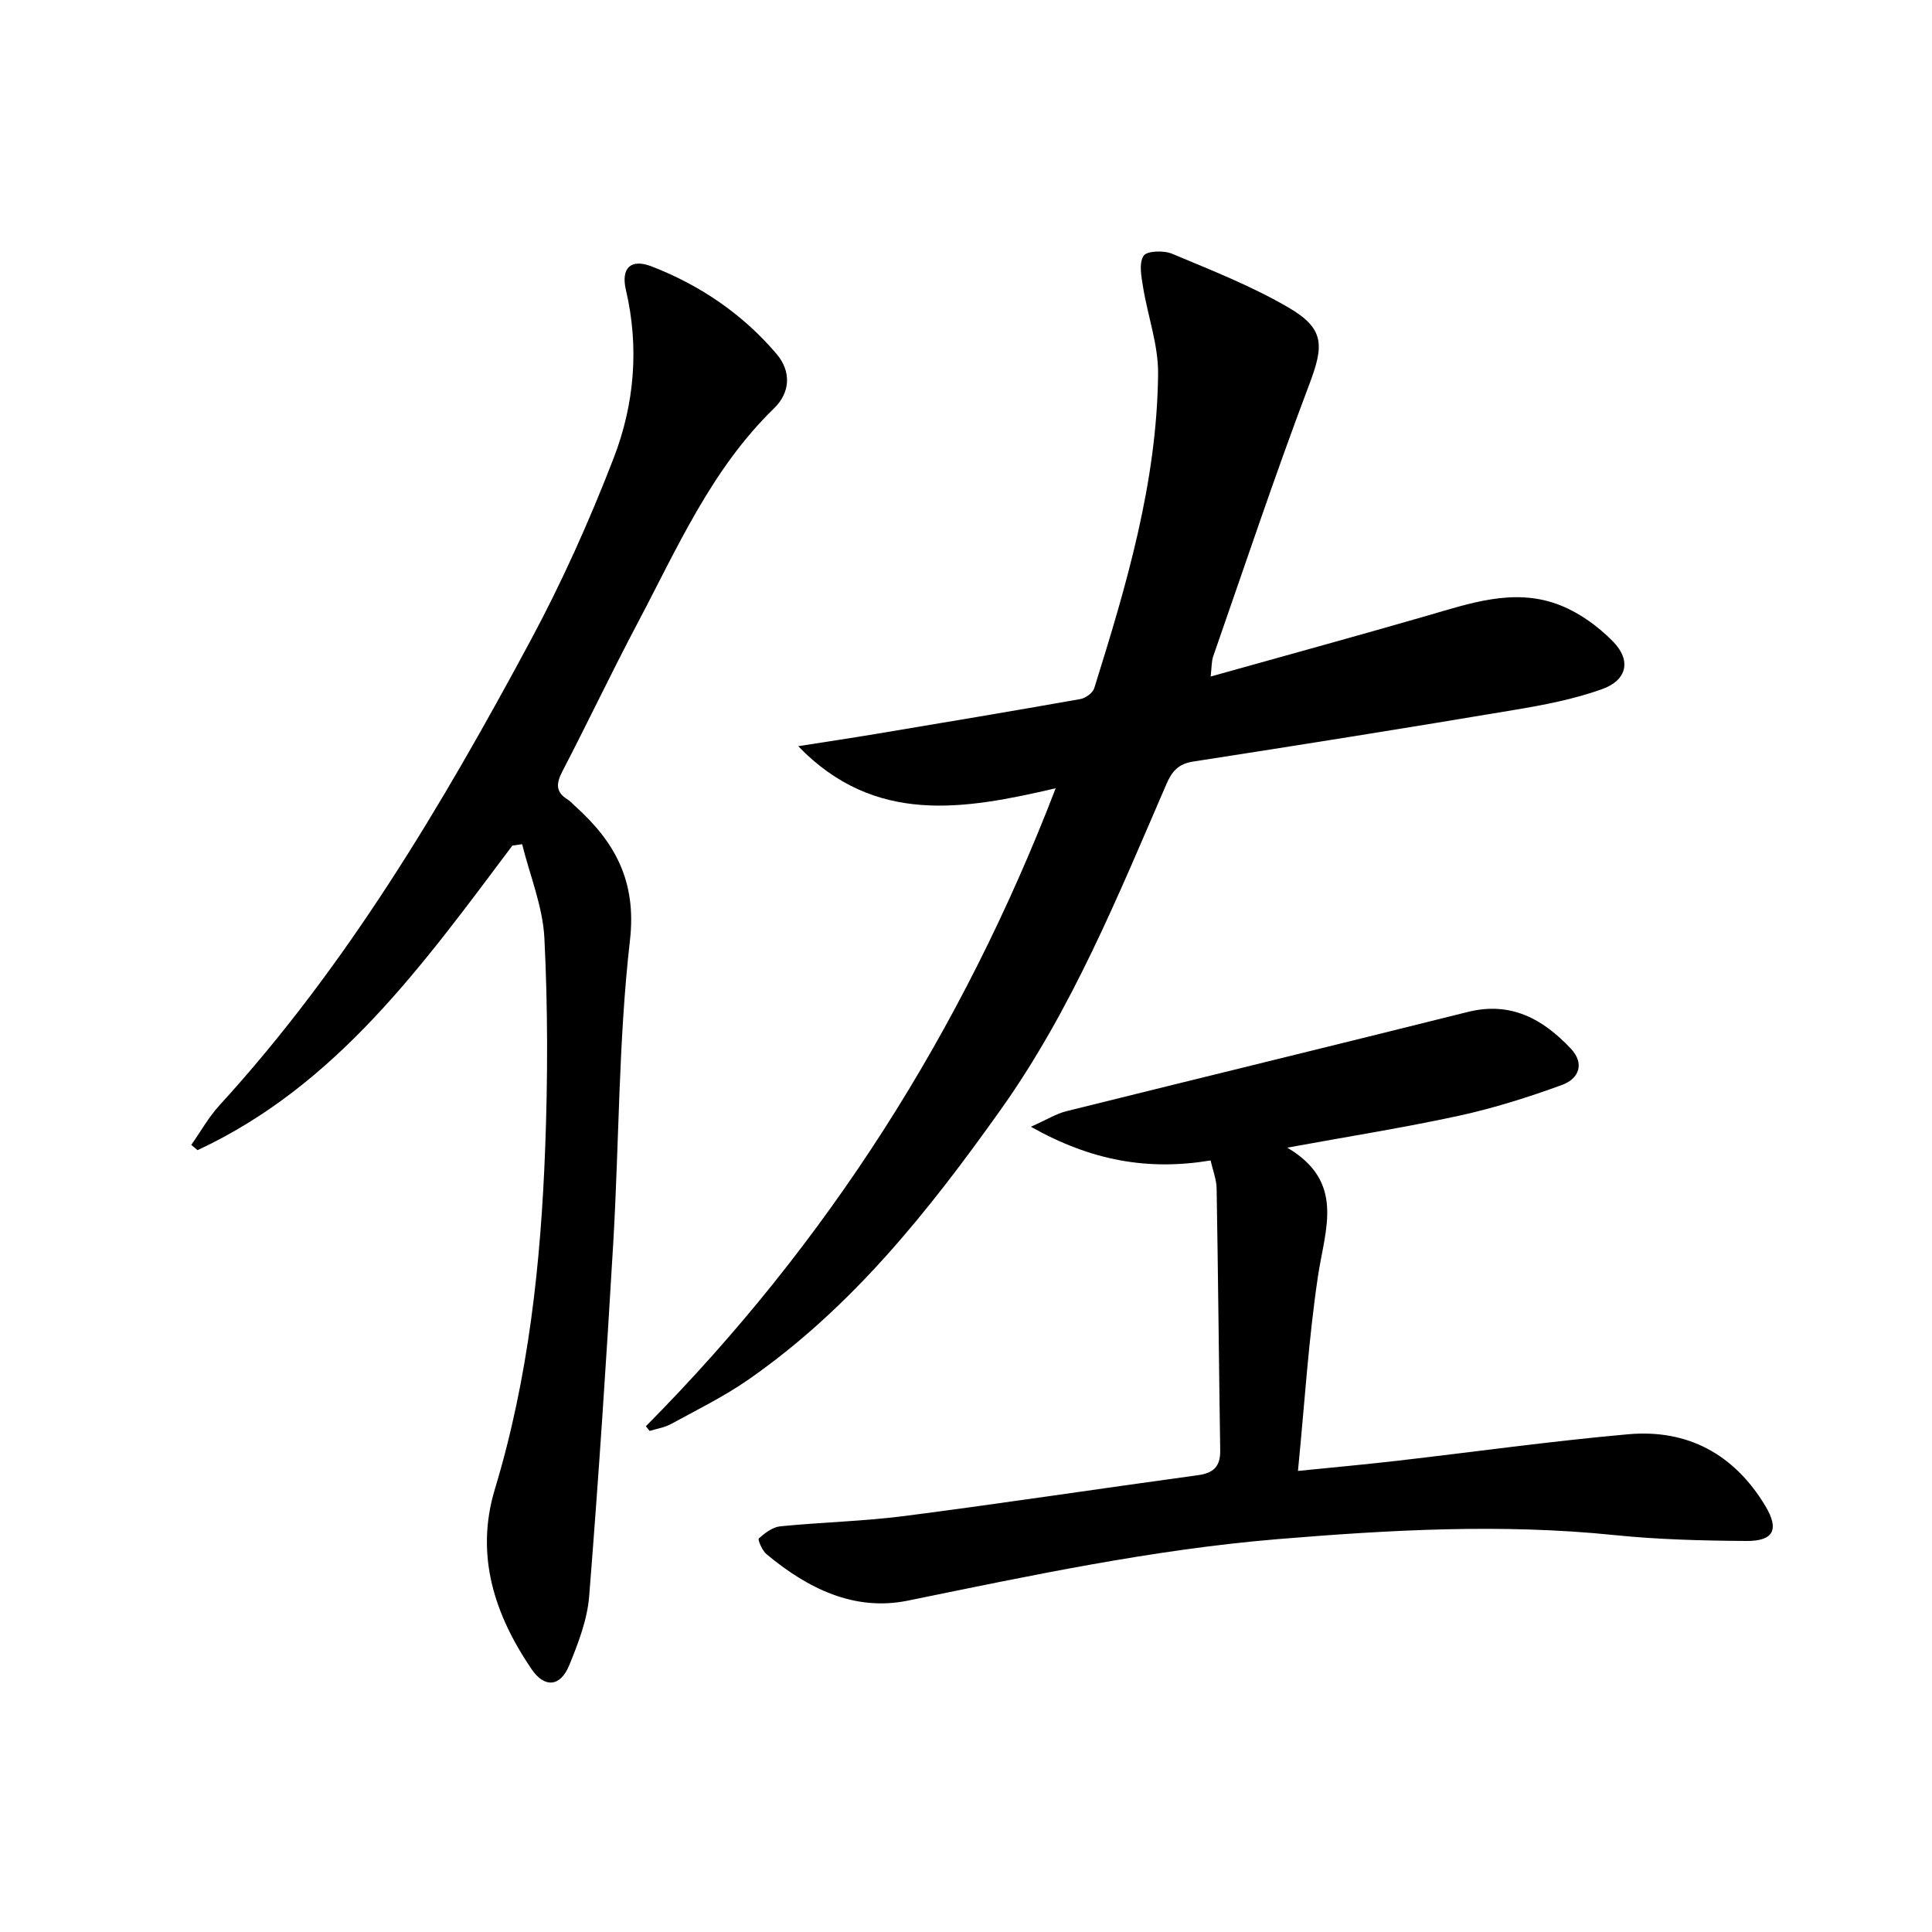
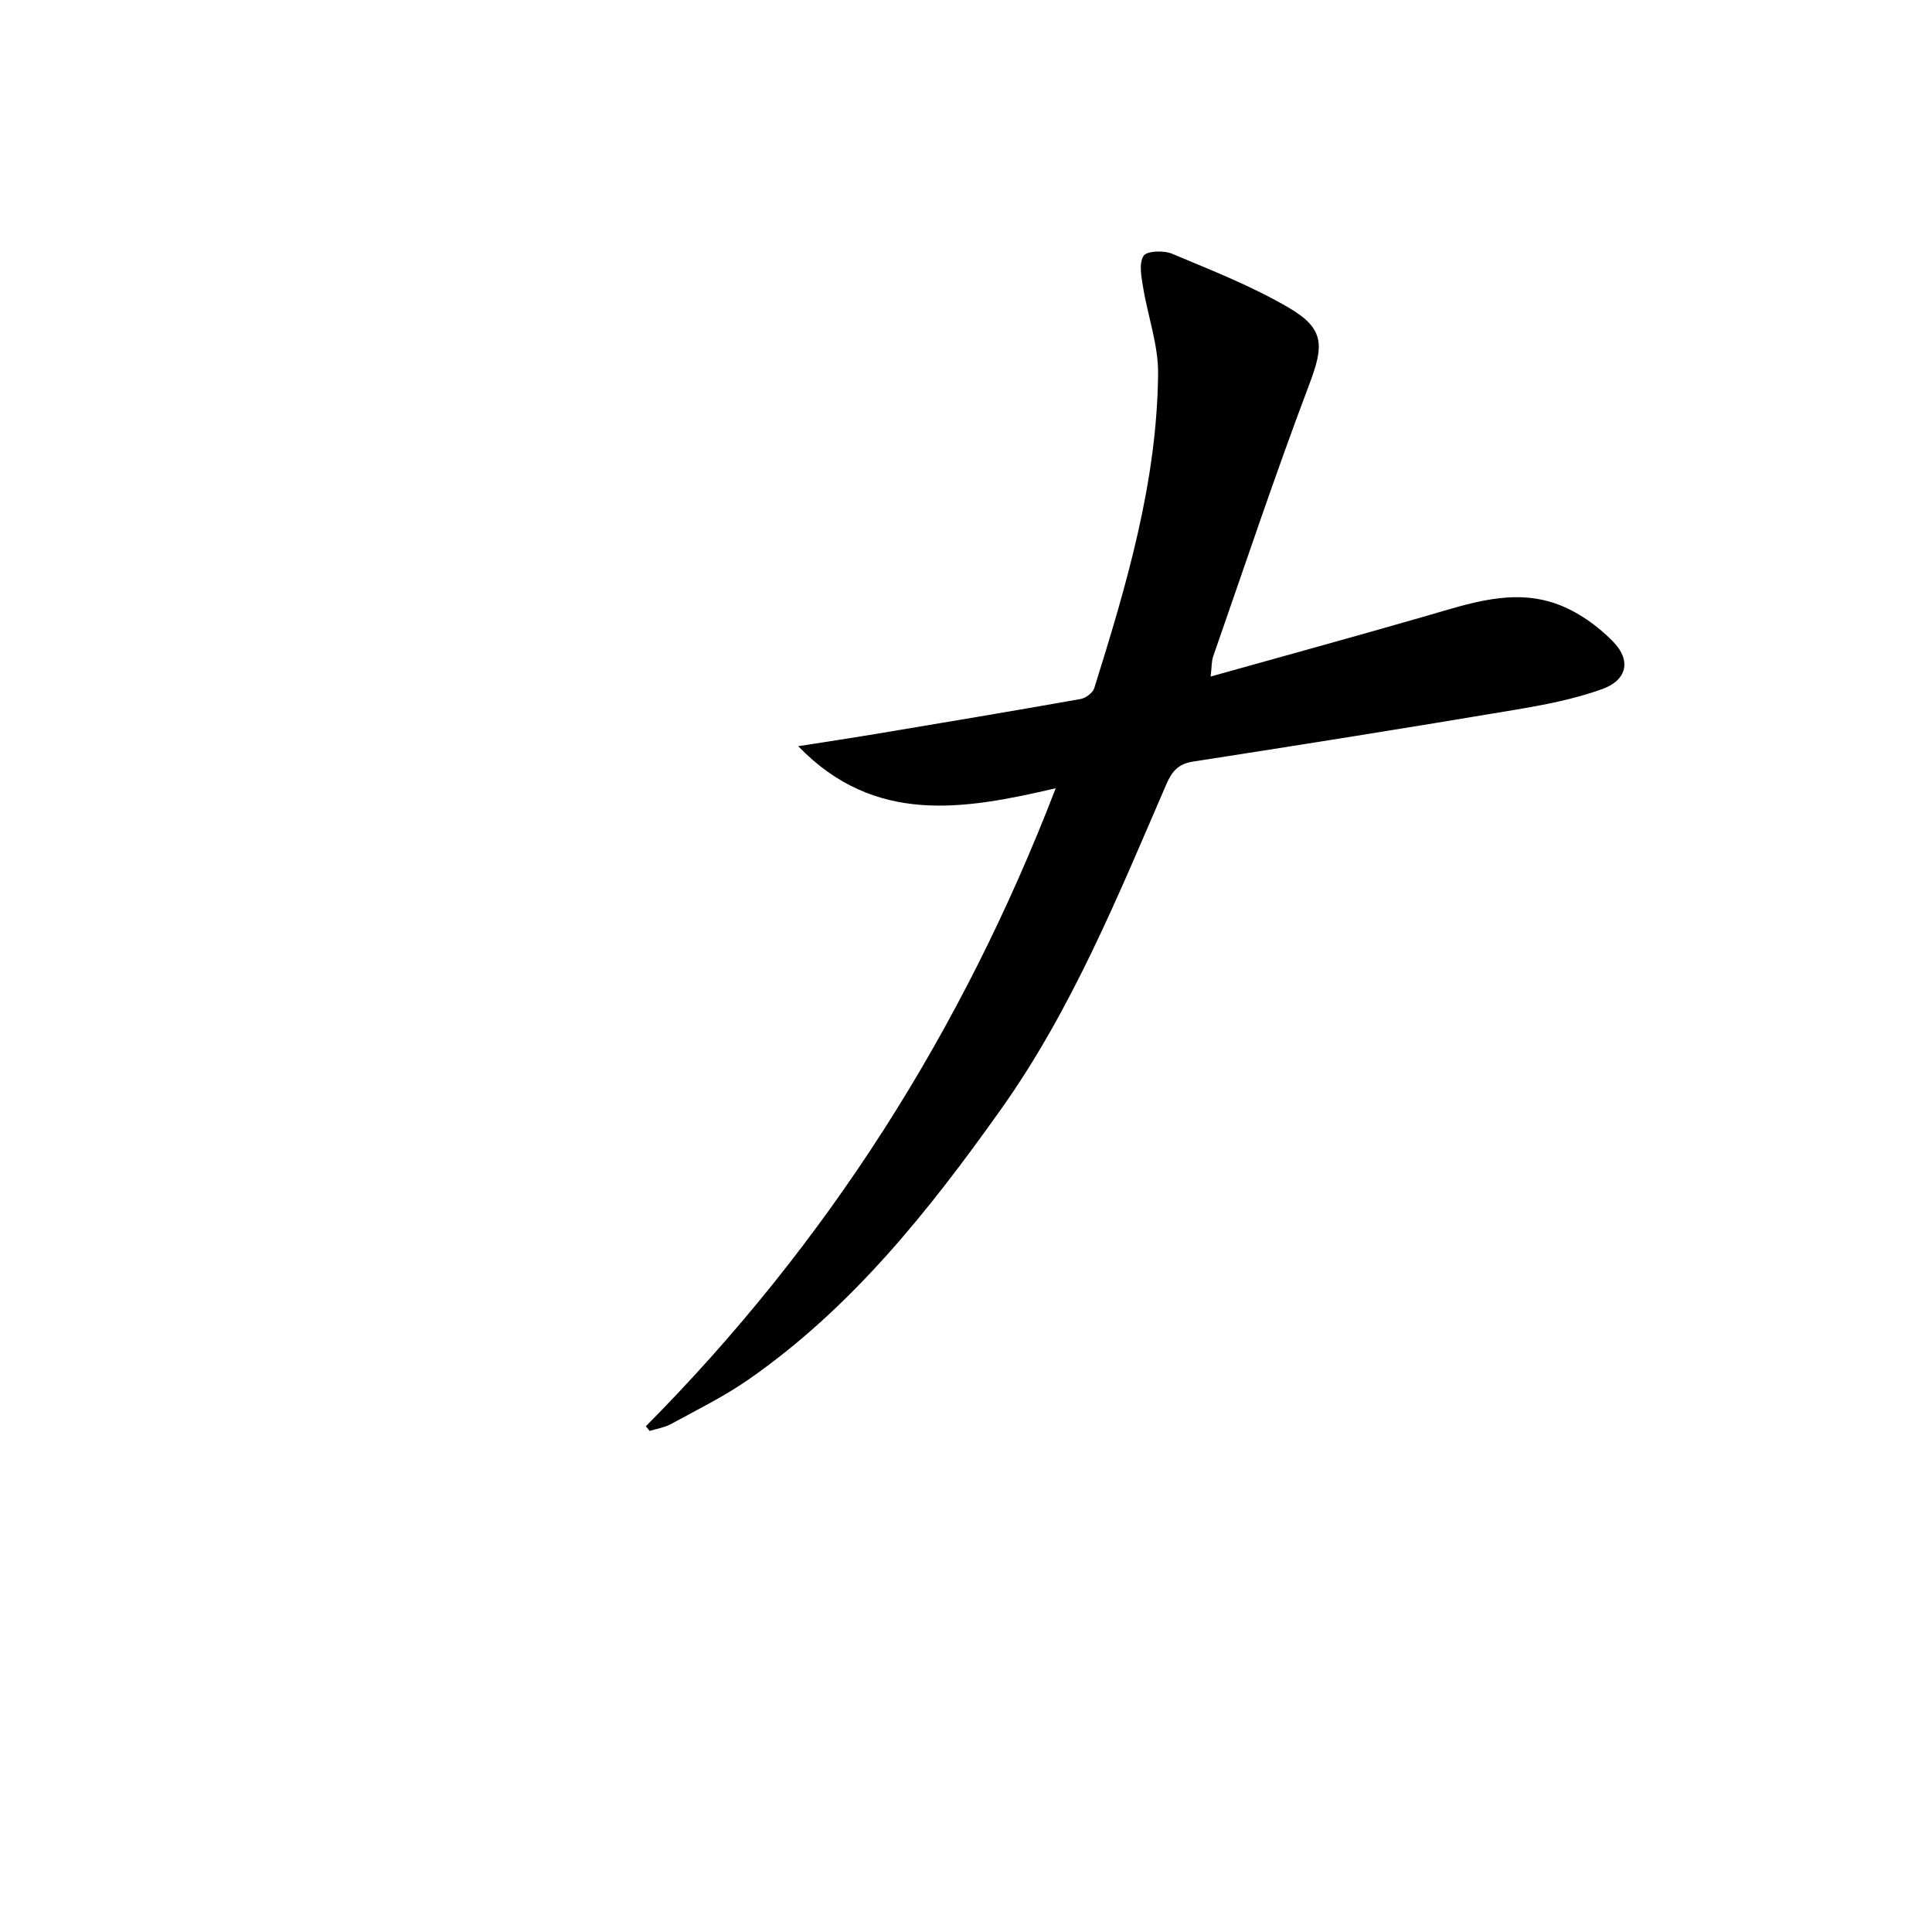
<svg xmlns="http://www.w3.org/2000/svg" enable-background="new 0 0 400 400" viewBox="0 0 400 400">
  <path d="m133.72 295.29c37.54-37.86 65.51-81.81 84.85-132.09-18.94 4.41-37.44 7.71-53.31-8.71 5.41-.85 10.82-1.66 16.22-2.56 14.08-2.35 28.16-4.71 42.22-7.2 1.07-.19 2.54-1.27 2.85-2.24 6.65-21.25 13-42.62 13.22-65.11.06-5.98-2.15-11.97-3.12-17.99-.35-2.15-.88-4.89.12-6.43.66-1.03 4.17-1.15 5.88-.43 8.22 3.45 16.6 6.73 24.25 11.22 7.46 4.38 7.17 7.91 4.14 15.92-7.03 18.59-13.32 37.45-19.86 56.22-.36 1.04-.3 2.24-.53 4.18 15.26-4.28 30.06-8.33 44.8-12.59 8.82-2.55 17.71-5.69 26.79-2.46 4.33 1.54 8.51 4.51 11.74 7.82 3.81 3.9 2.86 7.99-2.26 9.83-5.87 2.11-12.13 3.3-18.31 4.33-22.09 3.71-44.22 7.24-66.36 10.67-3.09.48-4.39 1.99-5.56 4.68-10.03 23.18-19.55 46.65-34.32 67.42-14.91 20.97-30.86 41.02-52.25 55.88-5.03 3.5-10.6 6.23-16 9.18-1.34.73-2.94.97-4.42 1.43-.26-.31-.52-.64-.78-.97z" fill="#000001" />
-   <path d="m106.07 175.08c-18.41 24.52-36.29 49.6-65.17 63.05-.43-.36-.86-.72-1.3-1.09 1.94-2.75 3.6-5.76 5.86-8.22 26.27-28.74 45.95-61.92 64.25-95.95 6.59-12.25 12.33-25.04 17.34-38.02 4.29-11.1 5.33-22.91 2.54-34.8-1.06-4.55.98-6.57 5.33-4.89 10.06 3.9 18.85 9.88 25.86 18.12 3.07 3.62 2.87 7.96-.53 11.27-12.95 12.58-20 28.86-28.21 44.39-5.37 10.15-10.29 20.54-15.59 30.73-1.29 2.49-1.49 4.27 1.06 5.85.56.34 1 .87 1.5 1.32 8.3 7.45 12.83 15.56 11.41 27.9-2.38 20.76-2.23 41.8-3.46 62.7-1.43 24.37-3.04 48.73-4.98 73.06-.39 4.84-2.25 9.69-4.12 14.26-1.83 4.48-5.1 4.8-7.82.8-7.69-11.31-11.71-23.6-7.58-37.26 6.99-23.09 9.52-46.82 10.42-70.75.54-14.42.55-28.91-.17-43.32-.33-6.54-3-12.97-4.61-19.45-.68.11-1.35.2-2.03.3z" fill="#000001" />
-   <path d="m250.64 240.26c-12.95 2.15-24.69.08-37.21-6.98 3.35-1.49 5.25-2.69 7.32-3.21 27.69-6.89 55.43-13.62 83.11-20.55 8.94-2.24 15.56 1.44 21.34 7.56 3.01 3.19 1.62 6.3-1.79 7.54-6.97 2.54-14.1 4.8-21.34 6.38-11.41 2.48-22.96 4.3-35.55 6.61 12.04 7.12 7.81 16.85 6.36 26.56-1.96 13.09-2.77 26.36-4.15 40.37 7.34-.74 13.85-1.33 20.35-2.08 16-1.84 31.96-4.08 48-5.51 12.33-1.1 21.97 4.13 28.41 14.83 2.91 4.84 1.77 7.3-3.89 7.26-9.13-.06-18.3-.29-27.37-1.22-23.28-2.39-46.45-1.08-69.68.84-25.9 2.15-51.19 7.54-76.57 12.73-11.18 2.28-20.8-2.56-29.28-9.61-.89-.74-1.86-3.03-1.6-3.26 1.25-1.12 2.86-2.35 4.44-2.51 8.6-.86 17.27-1.04 25.83-2.15 20.25-2.62 40.44-5.68 60.67-8.44 3.22-.44 4.64-1.82 4.59-5.09-.27-18.09-.43-36.18-.74-54.27-.04-1.9-.8-3.8-1.25-5.8z" fill="#000001" />
</svg>